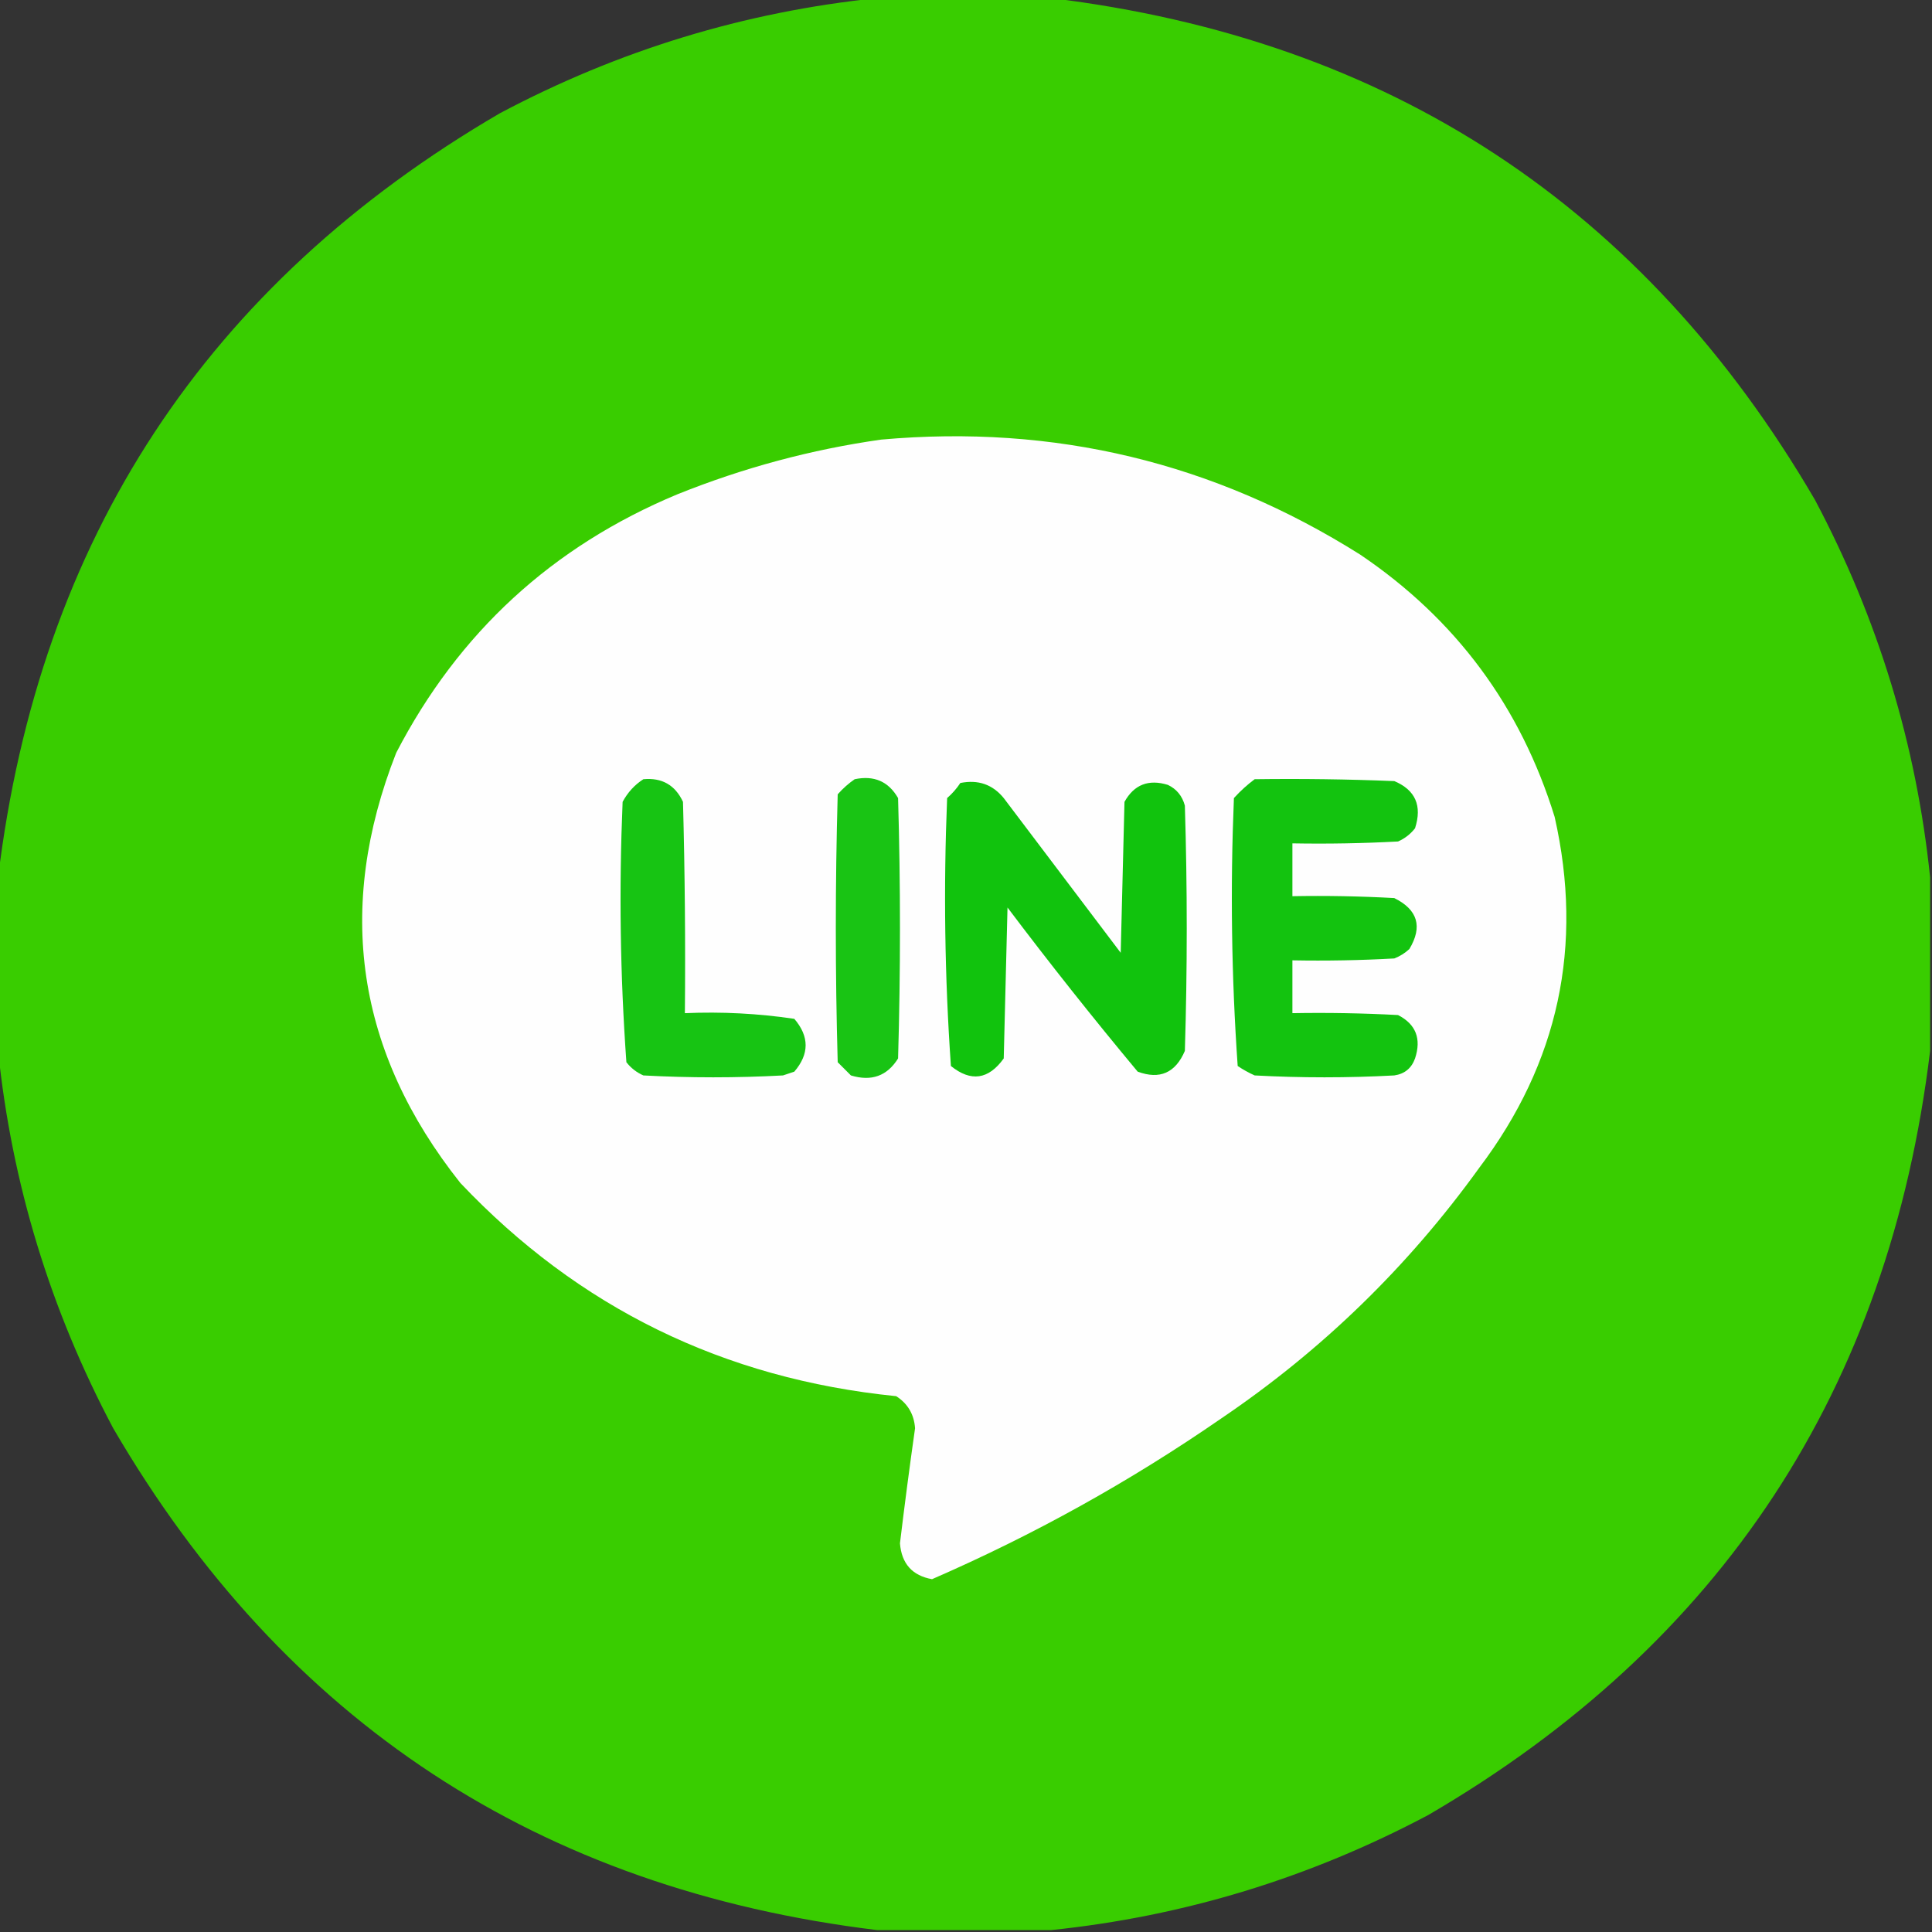
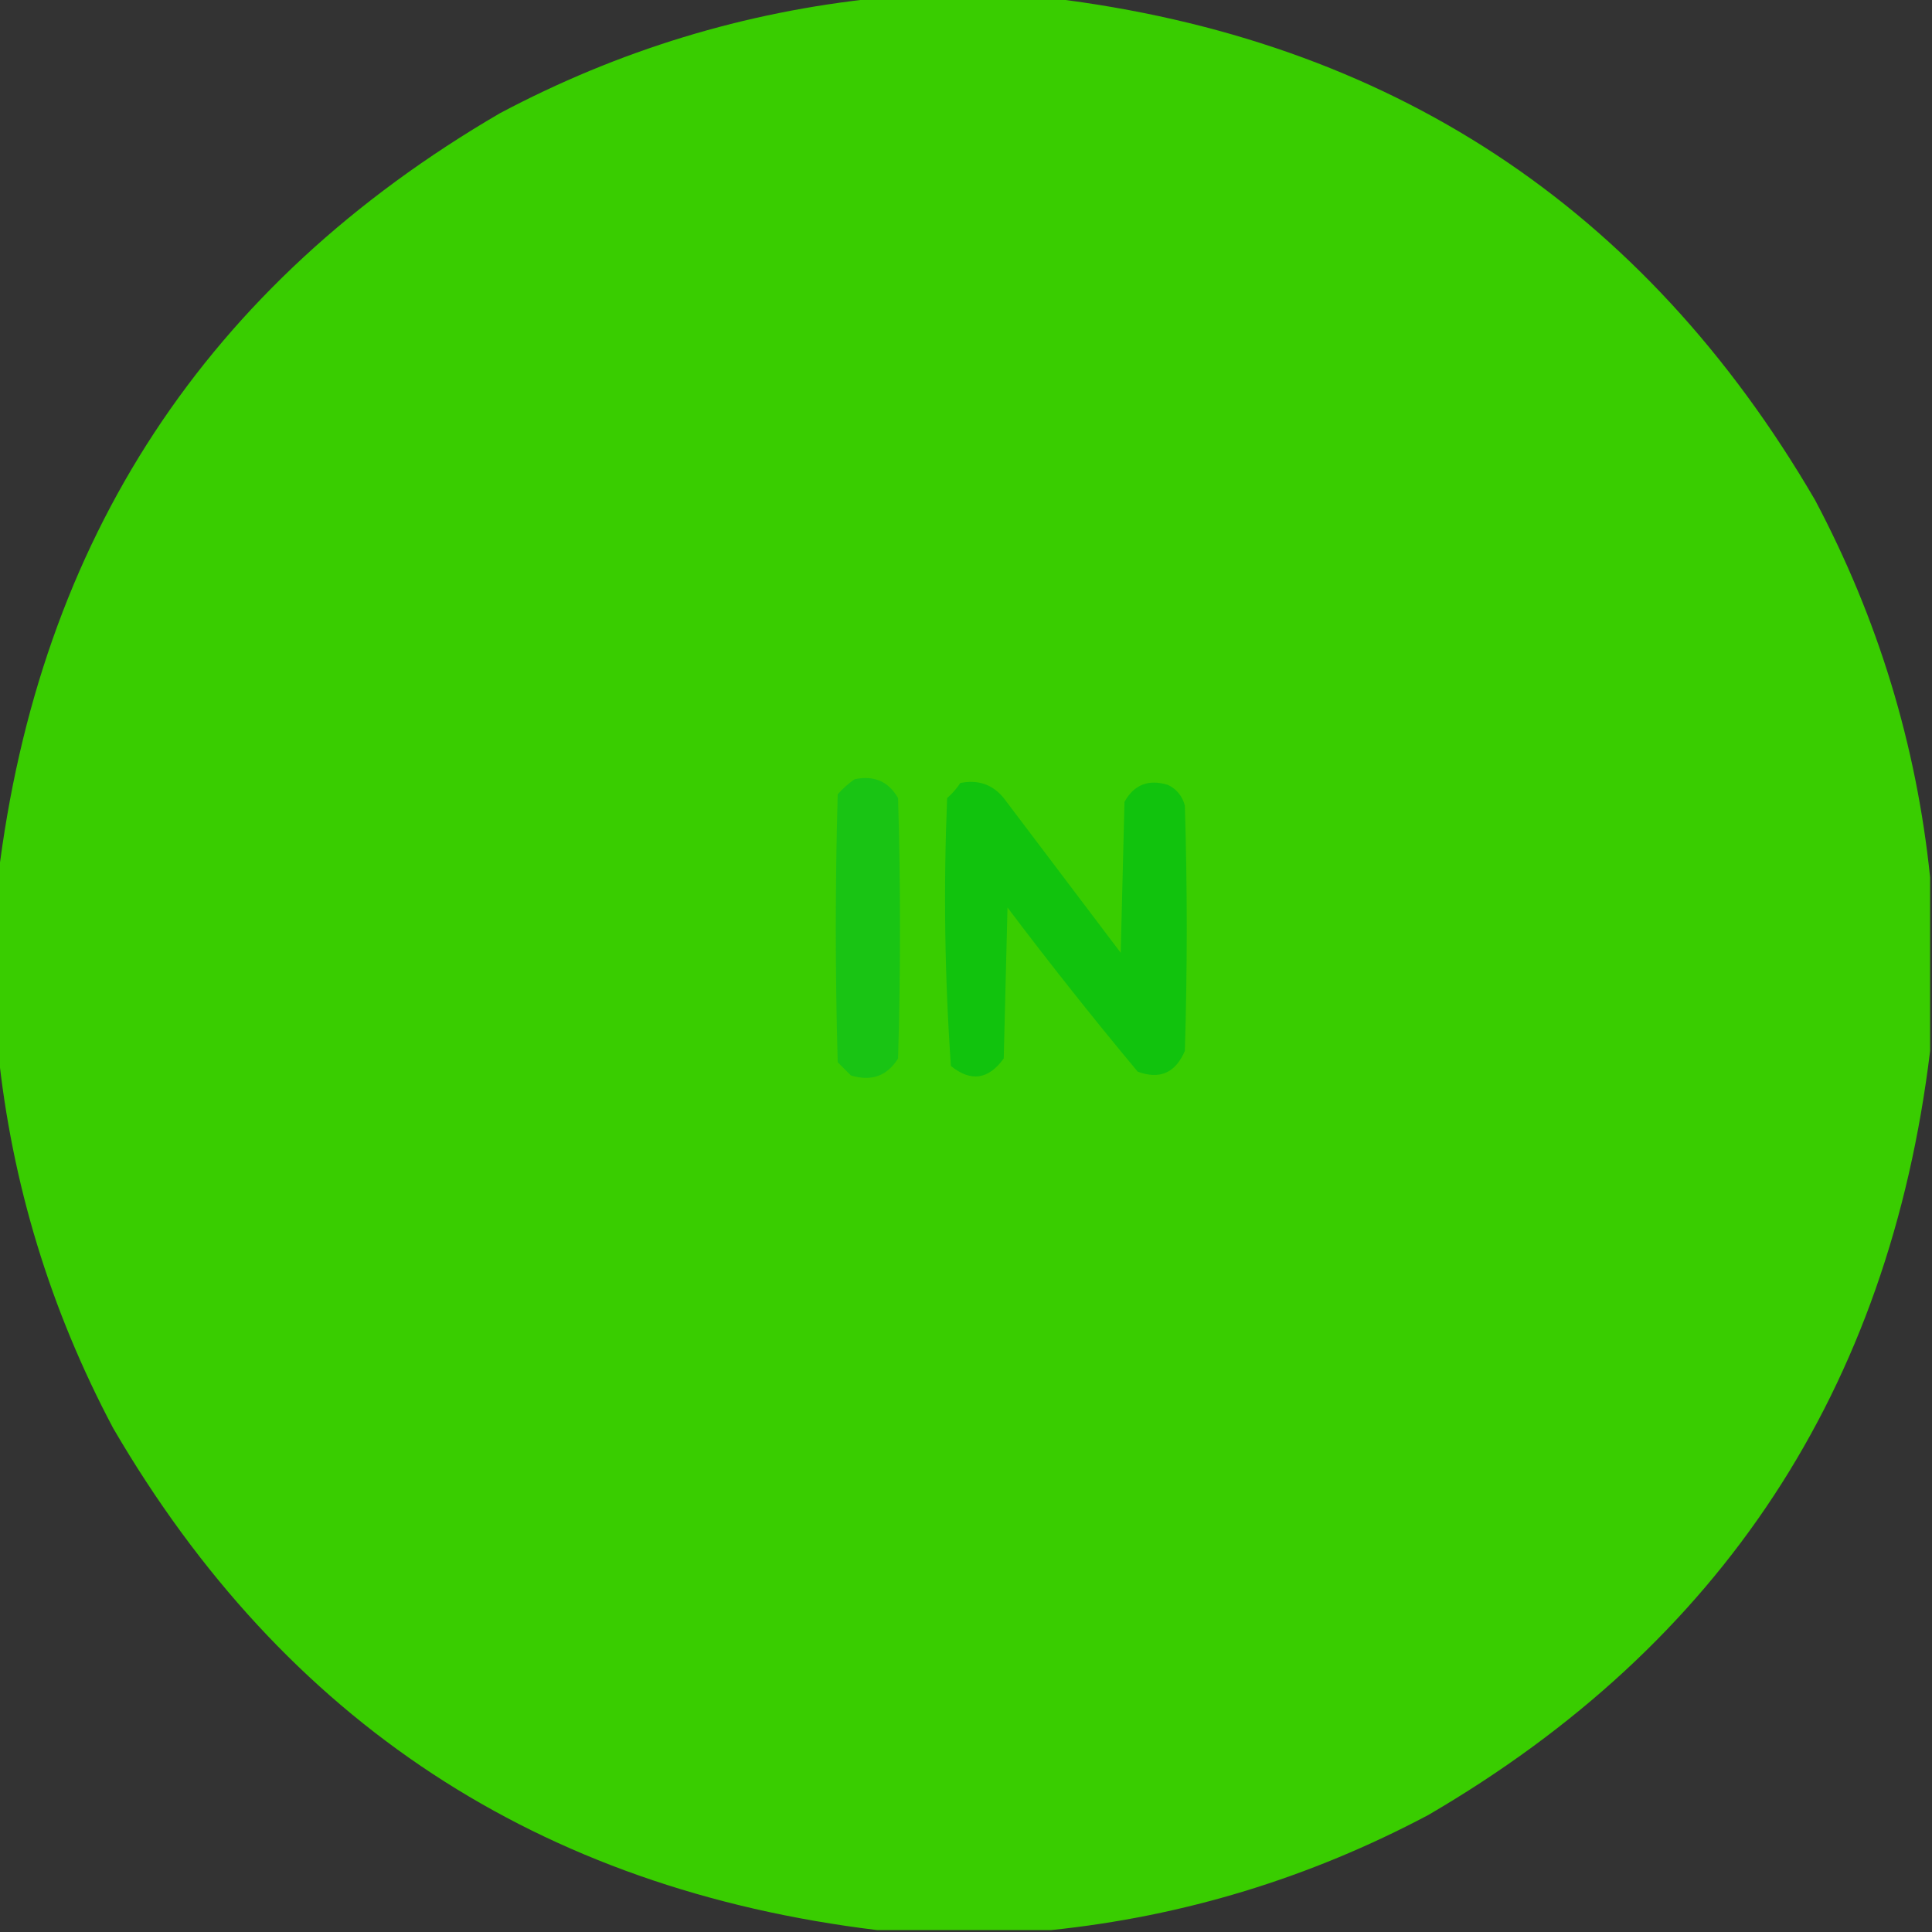
<svg xmlns="http://www.w3.org/2000/svg" version="1.1" width="512px" height="512px" style="shape-rendering:geometricPrecision; text-rendering:geometricPrecision; image-rendering:optimizeQuality; fill-rule:evenodd; clip-rule:evenodd">
  <rect width="100%" height="100%" fill="#333333" stroke="none" />
  <g>
    <path style="opacity:0.997" fill="#39cd00" d="M 232.5,-0.5 C 247.833,-0.5 263.167,-0.5 278.5,-0.5C 368.144,10.388 435.644,54.721 481,132.5C 497.695,163.971 507.861,197.304 511.5,232.5C 511.5,247.833 511.5,263.167 511.5,278.5C 500.612,368.144 456.279,435.644 378.5,481C 347.029,497.695 313.696,507.861 278.5,511.5C 263.167,511.5 247.833,511.5 232.5,511.5C 142.856,500.612 75.356,456.279 30,378.5C 13.305,347.029 3.139,313.696 -0.5,278.5C -0.5,263.167 -0.5,247.833 -0.5,232.5C 10.387,142.857 54.721,75.357 132.5,30C 163.971,13.305 197.304,3.139 232.5,-0.5 Z" />
  </g>
  <g>
-     <path style="opacity:1" fill="#fefefe" d="M 233.5,116.5 C 279.399,112.392 321.732,122.559 360.5,147C 385.807,164.106 402.974,187.273 412,216.5C 419.711,250.648 413.045,281.648 392,309.5C 373.083,335.751 350.25,357.918 323.5,376C 299.438,392.617 273.938,406.784 247,418.5C 241.767,417.563 238.934,414.396 238.5,409C 239.724,398.821 241.057,388.654 242.5,378.5C 242.241,374.812 240.574,371.978 237.5,370C 191.807,365.402 153.307,346.569 122,313.5C 94.439,278.796 88.772,240.796 105,199.5C 121.511,167.657 146.344,144.824 179.5,131C 197.032,123.952 215.032,119.119 233.5,116.5 Z" />
-   </g>
+     </g>
  <g>
-     <path style="opacity:1" fill="#17c413" d="M 170.5,206.5 C 175.421,206.043 178.921,208.043 181,212.5C 181.5,231.164 181.667,249.83 181.5,268.5C 191.247,268.08 200.914,268.58 210.5,270C 214.5,274.667 214.5,279.333 210.5,284C 209.5,284.333 208.5,284.667 207.5,285C 195.167,285.667 182.833,285.667 170.5,285C 168.714,284.215 167.214,283.049 166,281.5C 164.355,258.588 164.021,235.588 165,212.5C 166.36,209.977 168.193,207.977 170.5,206.5 Z" />
-   </g>
+     </g>
  <g>
    <path style="opacity:1" fill="#19c414" d="M 226.5,206.5 C 231.635,205.426 235.468,207.093 238,211.5C 238.667,234.5 238.667,257.5 238,280.5C 235.103,285.155 230.937,286.655 225.5,285C 224.333,283.833 223.167,282.667 222,281.5C 221.333,257.833 221.333,234.167 222,210.5C 223.397,208.93 224.897,207.596 226.5,206.5 Z" />
  </g>
  <g>
    <path style="opacity:1" fill="#11c30d" d="M 254.5,207.5 C 259.223,206.553 263.056,207.886 266,211.5C 276.333,225.167 286.667,238.833 297,252.5C 297.333,239.167 297.667,225.833 298,212.5C 300.541,207.931 304.375,206.431 309.5,208C 311.815,209.109 313.315,210.943 314,213.5C 314.667,235.167 314.667,256.833 314,278.5C 311.51,284.331 307.344,286.164 301.5,284C 289.639,269.773 278.139,255.273 267,240.5C 266.667,253.833 266.333,267.167 266,280.5C 261.969,286.109 257.302,286.776 252,282.5C 250.354,258.921 250.021,235.255 251,211.5C 252.376,210.295 253.542,208.962 254.5,207.5 Z" />
  </g>
  <g>
-     <path style="opacity:1" fill="#13c30f" d="M 332.5,206.5 C 344.838,206.333 357.171,206.5 369.5,207C 375.095,209.354 376.928,213.521 375,219.5C 373.786,221.049 372.286,222.215 370.5,223C 361.173,223.5 351.839,223.666 342.5,223.5C 342.5,228.167 342.5,232.833 342.5,237.5C 351.506,237.334 360.506,237.5 369.5,238C 375.723,241.079 377.056,245.579 373.5,251.5C 372.335,252.584 371.002,253.417 369.5,254C 360.506,254.5 351.506,254.666 342.5,254.5C 342.5,259.167 342.5,263.833 342.5,268.5C 351.839,268.334 361.173,268.5 370.5,269C 375.224,271.435 376.724,275.269 375,280.5C 374.065,283.102 372.232,284.602 369.5,285C 357.167,285.667 344.833,285.667 332.5,285C 330.919,284.293 329.419,283.46 328,282.5C 326.354,258.921 326.021,235.255 327,211.5C 328.73,209.598 330.563,207.931 332.5,206.5 Z" />
-   </g>
+     </g>
</svg>